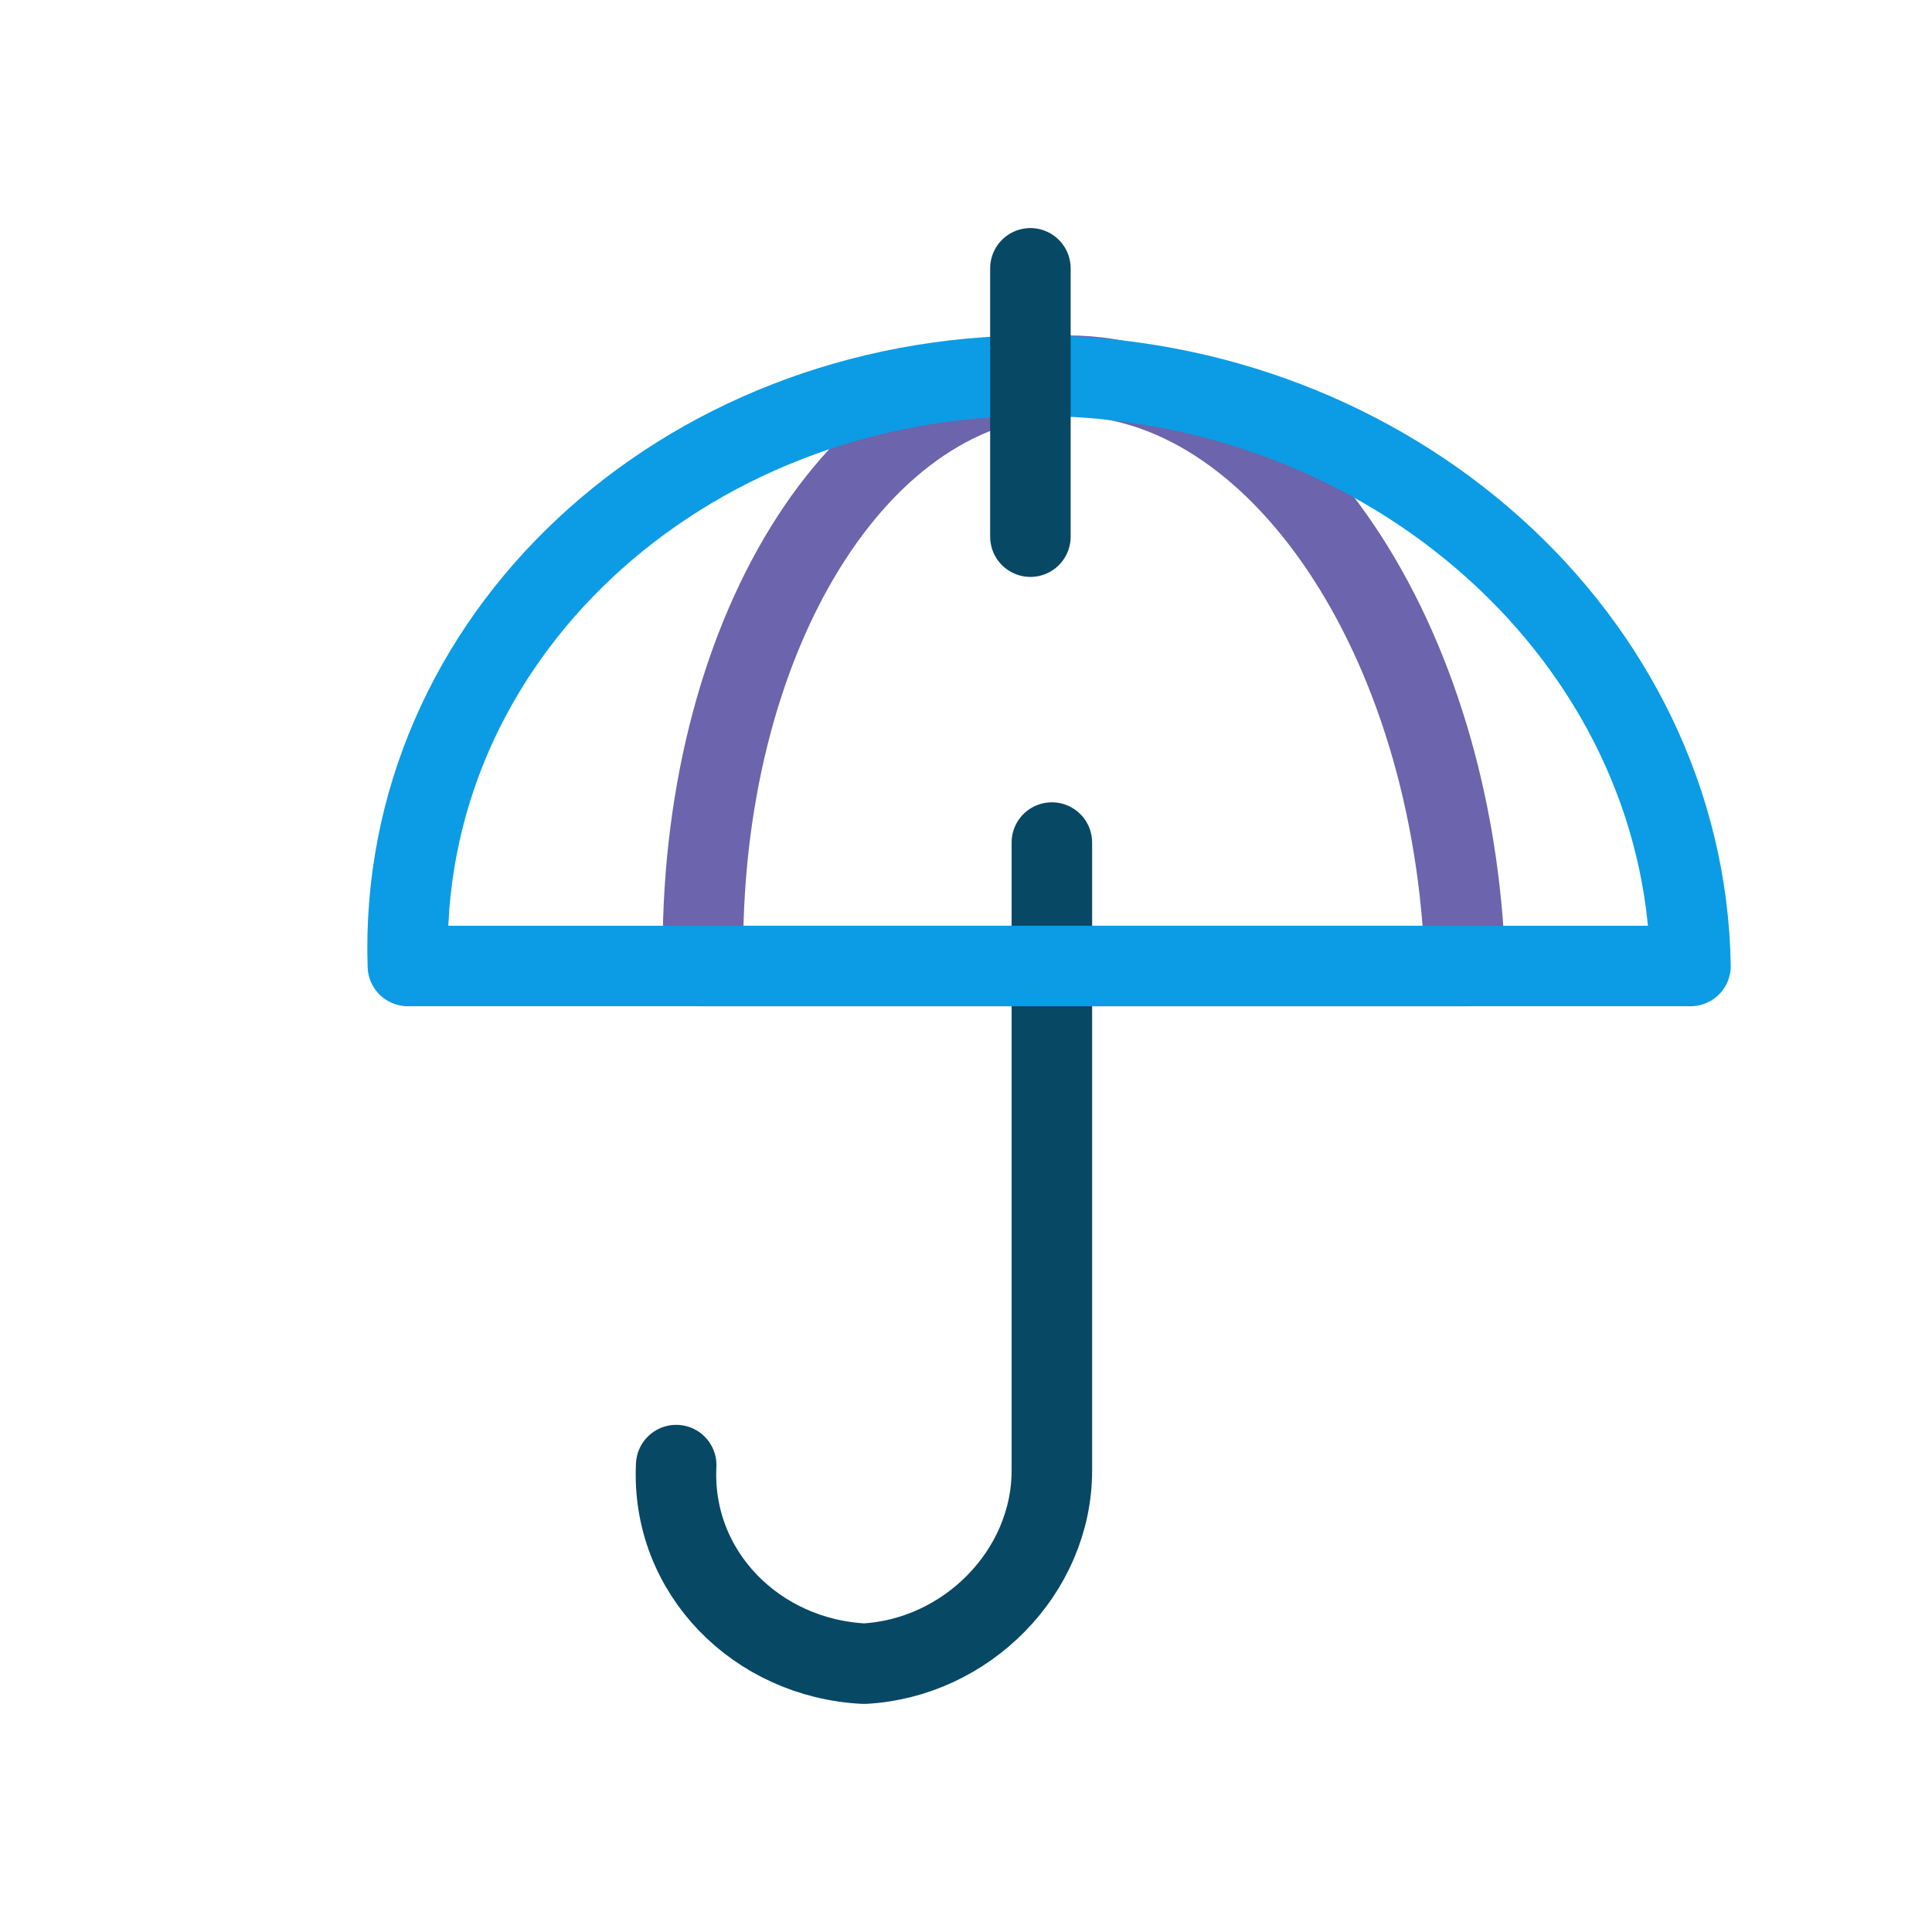
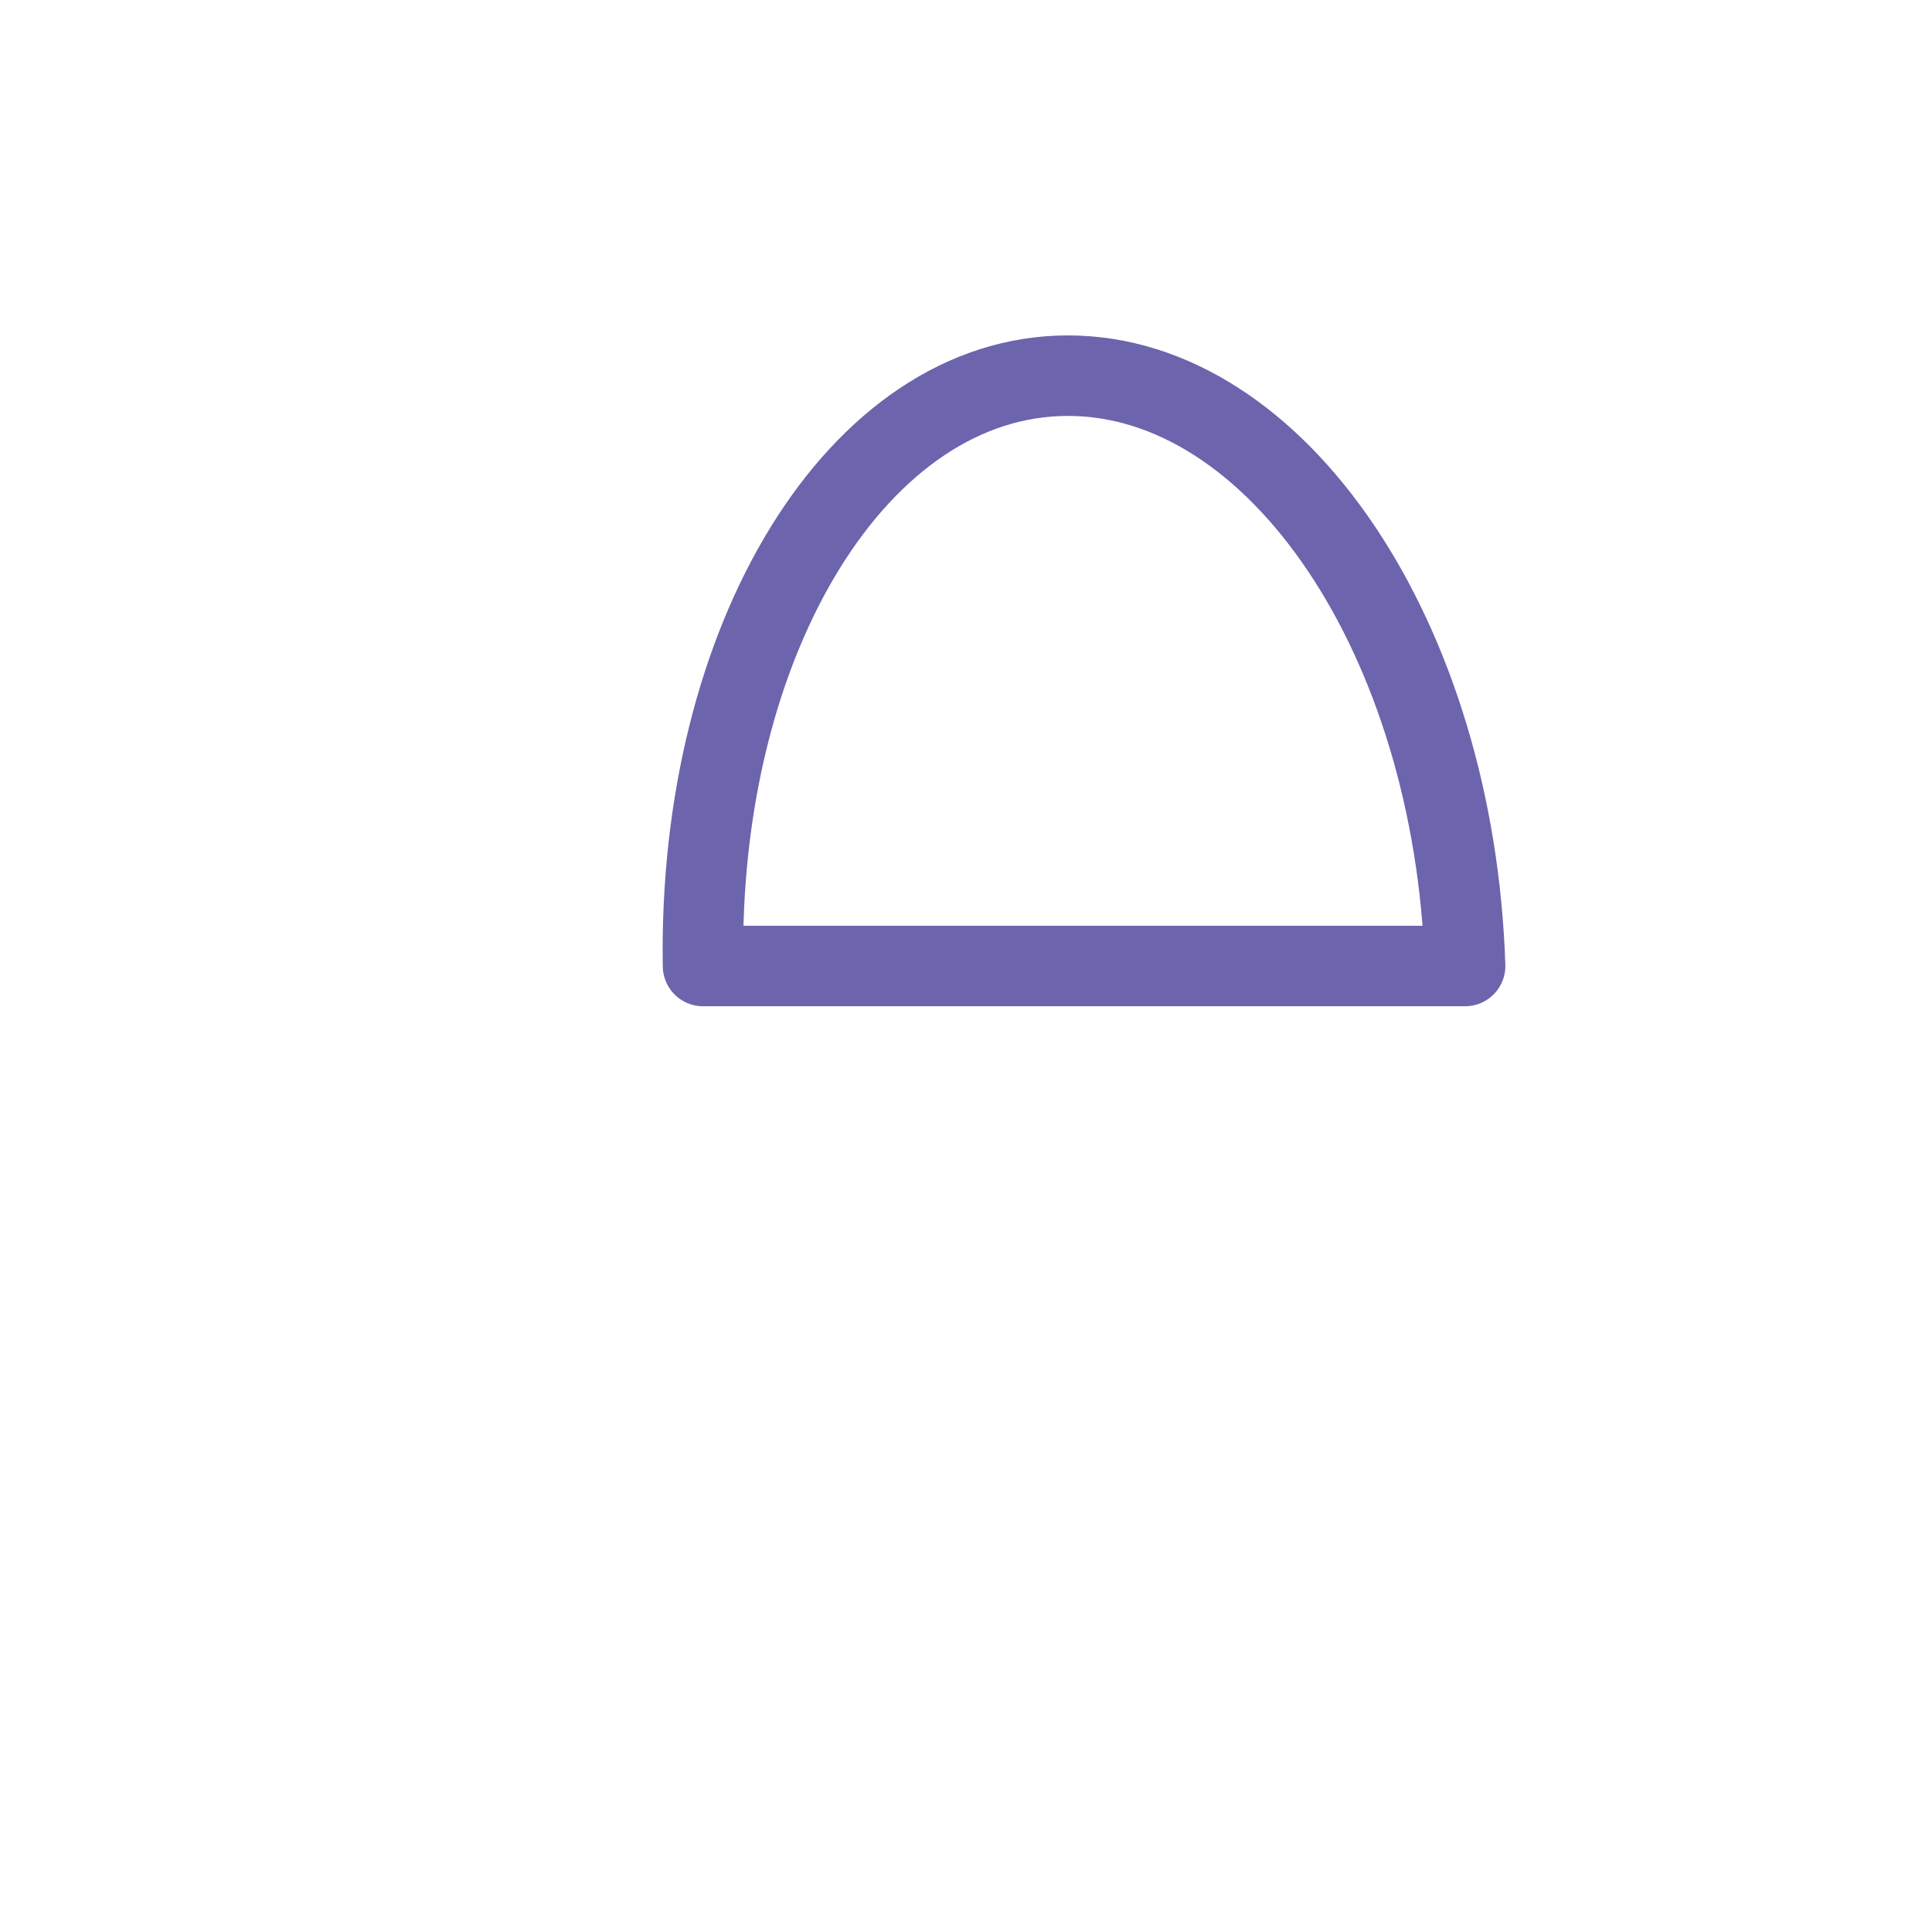
<svg xmlns="http://www.w3.org/2000/svg" version="1.1" id="Layer_1" x="0px" y="0px" width="36px" height="36px" viewBox="0 0 36 36" style="enable-background:new 0 0 36 36;" xml:space="preserve">
  <style type="text/css">
	.st0{fill:none;stroke:#074865;stroke-width:1.5;stroke-linecap:round;stroke-linejoin:round;}
	.st1{fill:none;stroke:#6C64AC;stroke-width:1.5;stroke-linecap:round;stroke-linejoin:round;}
	.st2{fill:none;stroke:#0B9CE5;stroke-width:1.5;stroke-linecap:round;stroke-linejoin:round;}
</style>
  <title>icon</title>
  <g id="outs">
-     <path class="st0" d="M19.6,15.7v11.7c0,1.9-1.6,3.5-3.5,3.6c-2-0.1-3.6-1.7-3.5-3.7c0,0,0,0,0,0" />
    <path class="st1" d="M13.1,18C13,11.9,16,7,19.9,7s7.2,4.9,7.4,11H13.1z" />
-     <path class="st2" d="M7.6,18C7.4,11.9,12.7,7,19.3,7s12.1,4.9,12.2,11H7.6z" />
-     <line class="st0" x1="19.2" y1="5" x2="19.2" y2="10" />
  </g>
</svg>